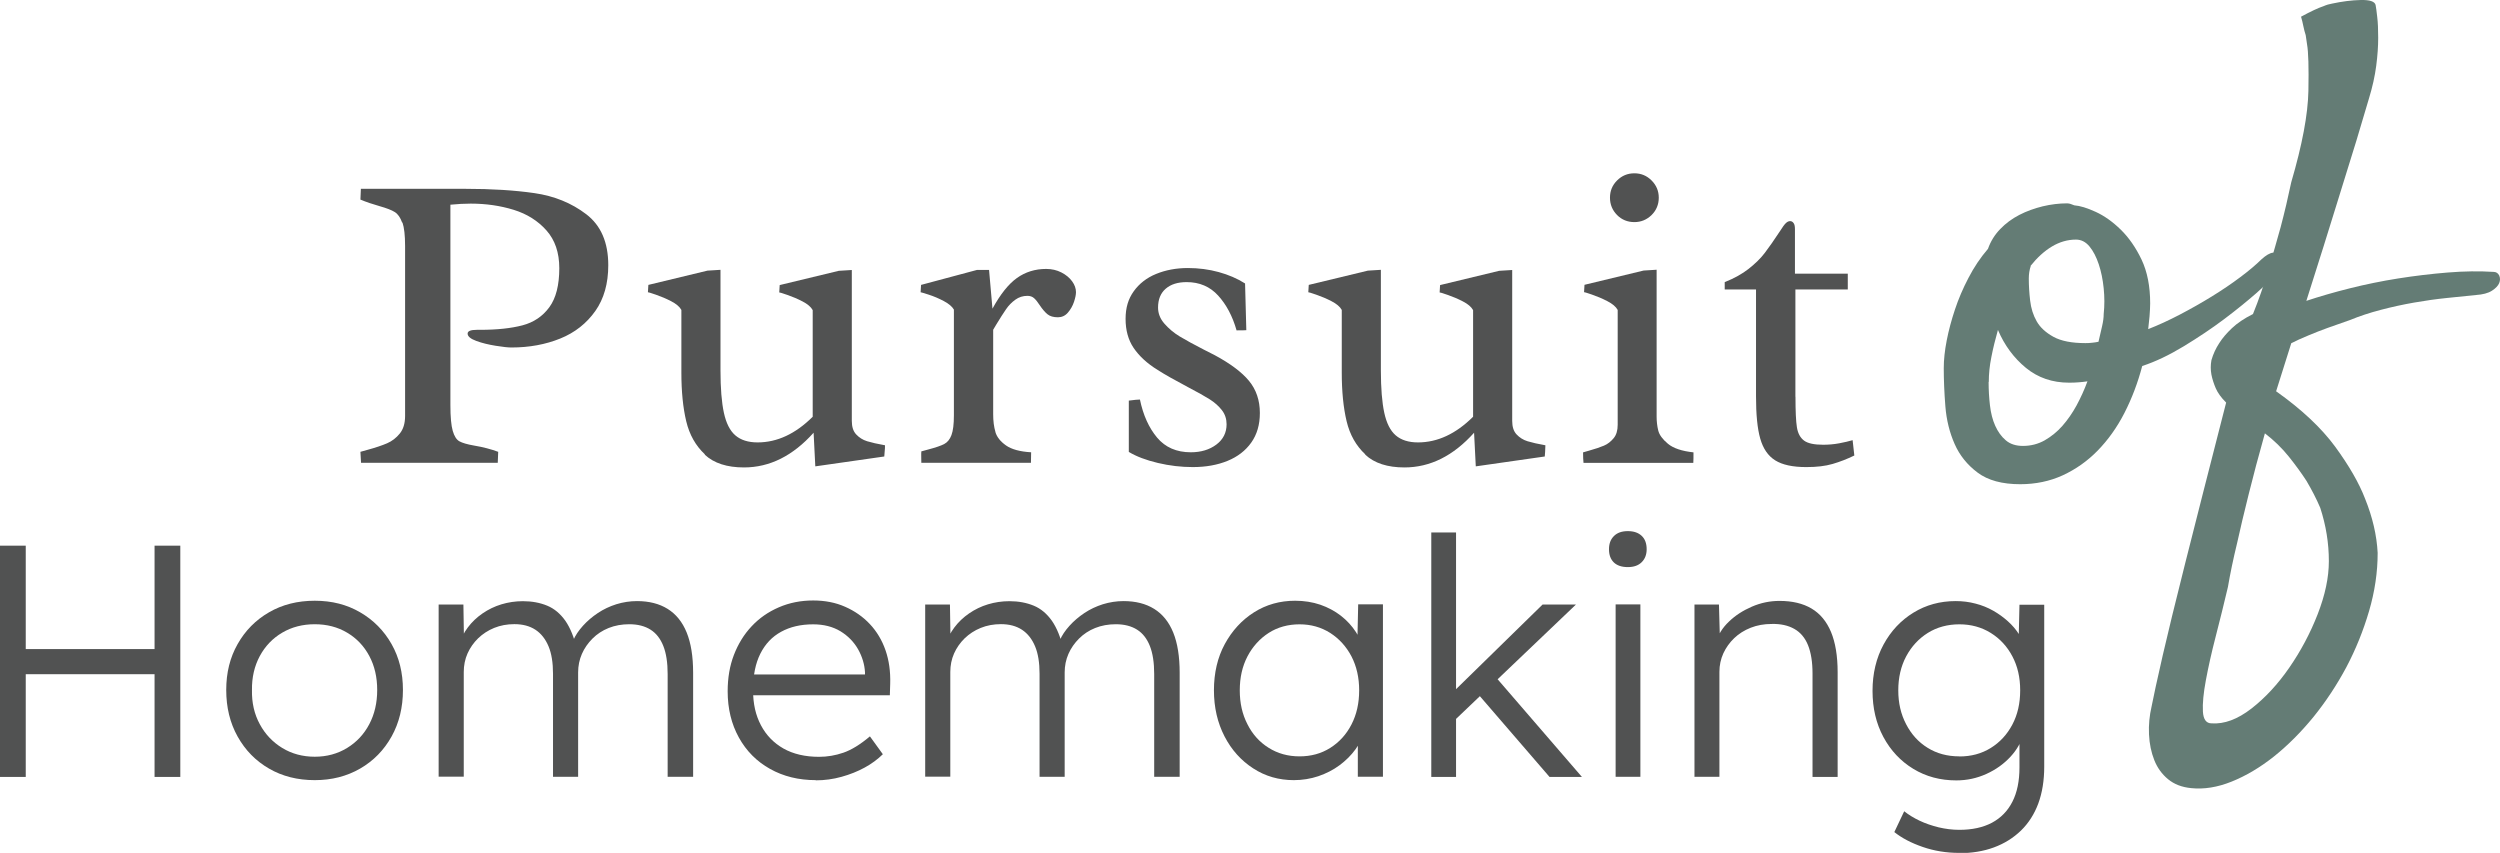
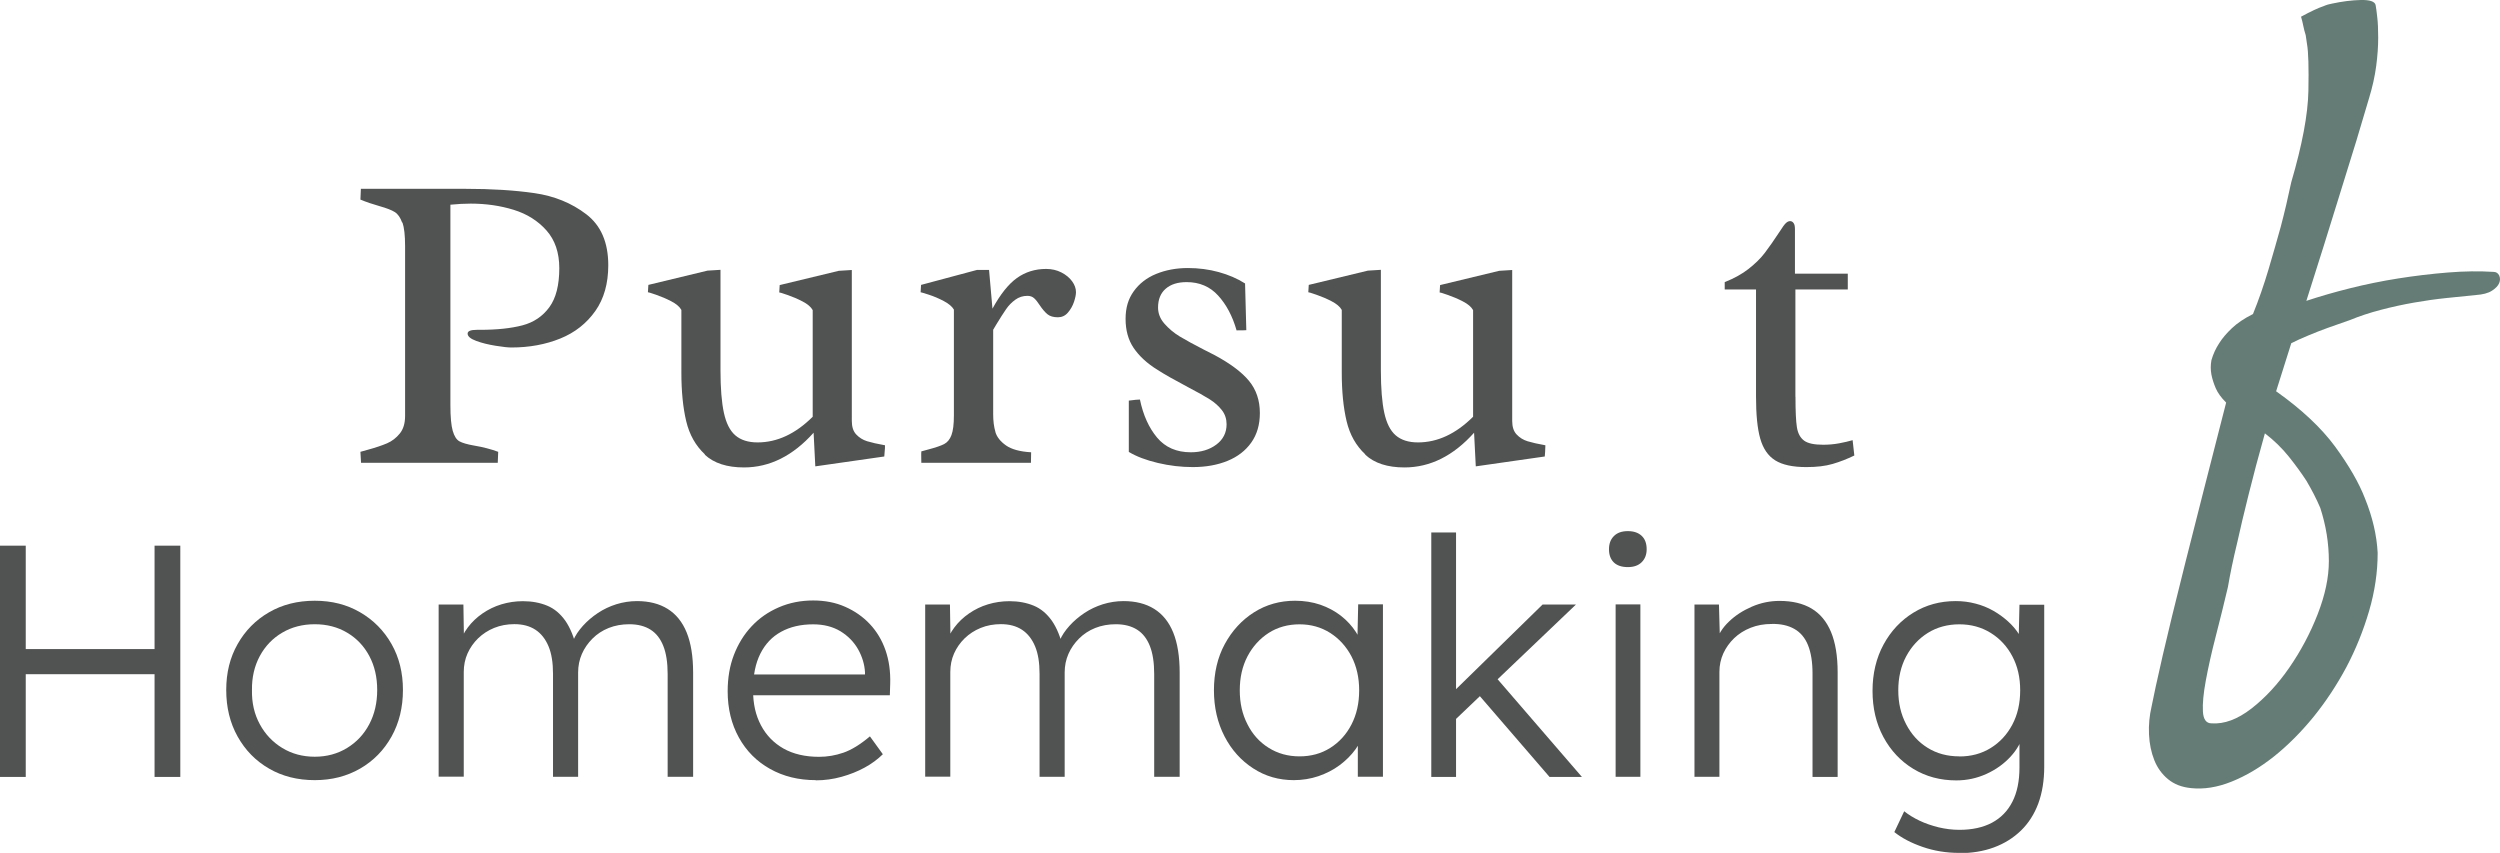
<svg xmlns="http://www.w3.org/2000/svg" id="Layer_1" data-name="Layer 1" viewBox="0 0 278.7 95.08">
  <defs>
    <style>
      .cls-1 {
        fill: #647c75;
      }

      .cls-2 {
        fill: #515252;
      }
    </style>
  </defs>
  <g>
    <path class="cls-2" d="m44.83,24.81c-.2-.56-.47-.95-.82-1.17s-.92-.44-1.7-.66-1.49-.46-2.13-.73l.05-1.2h11.63c2.94,0,5.51.16,7.72.48s4.13,1.1,5.77,2.35,2.46,3.14,2.46,5.69c0,2.03-.48,3.74-1.45,5.11s-2.27,2.4-3.9,3.06-3.45,1-5.45,1c-.36,0-.94-.06-1.74-.19s-1.52-.3-2.17-.54-.97-.51-.97-.82c0-.28.34-.42,1.03-.42h.35c1.89,0,3.47-.17,4.73-.5s2.26-1.01,3-2.02,1.11-2.46,1.11-4.35c0-1.74-.48-3.14-1.43-4.21s-2.17-1.84-3.66-2.3-3.08-.69-4.78-.69c-.69,0-1.45.04-2.27.12v22.33c0,1.33.09,2.29.26,2.88s.42.99.75,1.17.87.34,1.62.47c1.02.17,1.92.41,2.7.7l-.05,1.22h-15.24l-.07-1.22.75-.21c.92-.25,1.66-.5,2.22-.74s1.03-.61,1.42-1.09.59-1.13.59-1.95v-18.97c0-1.17-.1-2.04-.29-2.6Z" />
    <path class="cls-2" d="m78.58,50.65c-1.02-.95-1.72-2.18-2.08-3.69s-.54-3.32-.54-5.42v-6.99c-.2-.36-.58-.68-1.14-.97s-1.13-.53-1.71-.73-.88-.29-.88-.27l.05-.82,6.59-1.59,1.45-.09v11.21c0,2,.13,3.58.38,4.73s.67,1.99,1.27,2.51,1.42.79,2.49.79c2.17,0,4.22-.95,6.14-2.86v-11.89c-.2-.36-.58-.68-1.14-.97s-1.13-.53-1.71-.73-.88-.29-.88-.27l.05-.82,6.59-1.59,1.45-.09v16.82c0,.66.16,1.16.49,1.51s.73.61,1.22.76,1.15.3,1.99.45c0,.23-.01.48-.04.73s-.04.42-.04.52l-7.69,1.1-.19-3.75c-2.31,2.58-4.9,3.87-7.76,3.87-1.89,0-3.35-.47-4.37-1.42Z" />
    <path class="cls-2" d="m110.96,48.14c.16.57.56,1.07,1.18,1.51s1.56.7,2.81.77l-.02,1.17h-12.22c0-.13,0-.33-.01-.61s0-.5.01-.66l.77-.21c.83-.22,1.42-.42,1.78-.61s.63-.52.81-1,.27-1.21.27-2.19v-11.8c-.2-.34-.58-.66-1.13-.95s-1.11-.53-1.7-.72-.88-.27-.88-.26l.05-.82,6.24-1.67h1.34l.38,4.32c.88-1.61,1.79-2.75,2.73-3.42s2.03-1.01,3.25-1.01c.63,0,1.19.13,1.7.39s.91.59,1.2.99.43.8.43,1.21c0,.27-.07.63-.22,1.08s-.38.85-.68,1.2-.68.52-1.11.52c-.5,0-.89-.11-1.17-.34s-.57-.57-.87-1.02c-.22-.34-.43-.6-.62-.77s-.44-.26-.74-.26c-.5,0-.95.14-1.35.43s-.75.64-1.04,1.07-.66.99-1.08,1.69l-.35.59v9.43c0,.73.08,1.39.25,1.96Z" />
    <path class="cls-2" d="m137.85,36.82c-.45-1.58-1.14-2.87-2.05-3.87-.91-1-2.08-1.5-3.51-1.5-.99,0-1.76.24-2.33.73s-.86,1.19-.86,2.11c0,.64.23,1.24.7,1.78s1.04,1.03,1.72,1.44,1.58.9,2.69,1.47c.27.13.66.33,1.2.61,1.75.94,3.03,1.9,3.83,2.87s1.21,2.17,1.21,3.58c0,1.3-.32,2.4-.96,3.3s-1.52,1.58-2.65,2.04-2.42.69-3.87.69c-1.28,0-2.58-.15-3.89-.46s-2.39-.72-3.24-1.23v-5.72c.61-.08,1.02-.12,1.24-.12.36,1.74,1,3.15,1.91,4.24s2.17,1.64,3.76,1.64c1.14,0,2.09-.29,2.85-.86.76-.57,1.14-1.33,1.14-2.26,0-.59-.17-1.12-.52-1.57s-.79-.85-1.34-1.2-1.37-.81-2.46-1.38c-1.47-.78-2.59-1.41-3.35-1.9-1.19-.73-2.08-1.56-2.69-2.46s-.9-1.99-.9-3.24.3-2.23.91-3.08,1.44-1.5,2.49-1.93,2.23-.66,3.54-.66c1.2,0,2.35.15,3.44.45,1.09.3,2.07.72,2.94,1.27l.14,5.21c-.22.02-.59.02-1.1.02Z" />
    <path class="cls-2" d="m152.2,50.65c-1.02-.95-1.72-2.18-2.08-3.69s-.54-3.32-.54-5.42v-6.99c-.2-.36-.58-.68-1.14-.97s-1.13-.53-1.71-.73-.88-.29-.88-.27l.05-.82,6.59-1.59,1.45-.09v11.21c0,2,.13,3.58.38,4.73s.67,1.99,1.27,2.51,1.42.79,2.49.79c2.17,0,4.22-.95,6.14-2.86v-11.89c-.2-.36-.58-.68-1.14-.97s-1.13-.53-1.71-.73-.88-.29-.88-.27l.05-.82,6.59-1.59,1.45-.09v16.82c0,.66.16,1.16.49,1.51s.73.61,1.22.76,1.15.3,1.99.45c0,.23-.01.48-.03.73s-.04.42-.04.52l-7.69,1.1-.19-3.75c-2.31,2.58-4.9,3.87-7.76,3.87-1.89,0-3.35-.47-4.37-1.42Z" />
-     <path class="cls-2" d="m179.18,33.57c-.56-.29-1.13-.53-1.71-.73s-.88-.29-.88-.27l.05-.82,6.59-1.59,1.45-.09v16.37c0,.55.06,1.06.18,1.55s.48.98,1.08,1.48,1.55.82,2.85.96c0,.52,0,.91-.02,1.17h-12.24c-.03-.28-.05-.67-.05-1.17l.66-.19c.69-.19,1.24-.38,1.67-.56s.78-.47,1.08-.83.45-.86.45-1.49v-12.81c-.2-.36-.58-.68-1.14-.97Zm4.94-13.45c.53.53.8,1.17.8,1.92s-.27,1.41-.8,1.93-1.17.79-1.92.79-1.41-.26-1.93-.79-.79-1.17-.79-1.93.26-1.39.79-1.92,1.17-.8,1.93-.8,1.39.27,1.92.8Z" />
    <path class="cls-2" d="m200.16,44.23c0,1.59.05,2.73.16,3.41s.38,1.17.8,1.48,1.13.46,2.13.46c.59,0,1.19-.05,1.78-.16s1.09-.23,1.5-.35l.19,1.71c-.8.39-1.6.7-2.42.94s-1.79.35-2.93.35c-1.52,0-2.67-.25-3.47-.75s-1.35-1.31-1.67-2.43-.47-2.69-.47-4.73v-11.89h-3.49v-.82c1.06-.42,1.96-.92,2.68-1.49s1.33-1.16,1.79-1.77,1.03-1.41,1.69-2.42c.28-.45.5-.75.66-.9s.31-.22.47-.22.28.07.39.22.15.38.15.69v4.95h5.89v1.76h-5.84v11.96Z" />
  </g>
  <g>
    <path class="cls-2" d="m0,86.61v-25.78h2.87v25.78H0Zm1.4-11.45v-2.8h17.05v2.8H1.4Zm15.83,11.45v-25.78h2.87v25.78h-2.87Z" />
    <path class="cls-2" d="m35.09,86.97c-1.92,0-3.62-.43-5.1-1.29-1.49-.86-2.65-2.05-3.5-3.57-.85-1.52-1.27-3.25-1.27-5.19s.42-3.62,1.27-5.12c.85-1.5,2.01-2.68,3.5-3.54,1.48-.86,3.18-1.29,5.1-1.29s3.58.43,5.06,1.29,2.65,2.04,3.5,3.54c.85,1.5,1.27,3.2,1.27,5.12s-.42,3.67-1.27,5.19c-.85,1.52-2.01,2.71-3.5,3.57-1.49.86-3.17,1.29-5.06,1.29Zm0-2.61c1.35,0,2.55-.33,3.61-.98,1.06-.65,1.88-1.53,2.47-2.65.59-1.12.88-2.39.88-3.81s-.29-2.69-.88-3.79c-.59-1.11-1.41-1.97-2.47-2.6-1.06-.63-2.26-.94-3.61-.94s-2.56.31-3.63.94c-1.07.63-1.9,1.5-2.5,2.61-.6,1.12-.89,2.38-.87,3.78-.03,1.42.26,2.69.87,3.81.6,1.12,1.44,2,2.5,2.65s2.28.98,3.63.98Z" />
    <path class="cls-2" d="m48.9,86.61v-19.22h2.76l.07,4.38-.55.18c.2-.74.52-1.41.98-2.01.45-.6,1-1.12,1.64-1.56.64-.44,1.34-.78,2.1-1.01s1.56-.35,2.39-.35c1.01,0,1.91.17,2.71.5.8.33,1.47.9,2.03,1.69.55.8.98,1.85,1.27,3.15l-.66-.33.26-.63c.24-.56.61-1.11,1.09-1.64.48-.53,1.03-1,1.66-1.42s1.31-.74,2.06-.98c.75-.23,1.52-.35,2.3-.35,1.35,0,2.49.29,3.42.87.93.58,1.64,1.45,2.12,2.63.48,1.18.72,2.68.72,4.49v11.6h-2.84v-11.45c0-1.28-.16-2.32-.48-3.13s-.79-1.42-1.42-1.82c-.63-.4-1.42-.61-2.38-.61-.83,0-1.6.14-2.3.42-.7.28-1.3.68-1.8,1.18-.5.5-.9,1.07-1.18,1.71-.28.64-.42,1.33-.42,2.06v11.64h-2.8v-11.49c0-1.23-.16-2.25-.5-3.06s-.82-1.42-1.45-1.84c-.64-.42-1.42-.63-2.36-.63-.81,0-1.56.14-2.25.42-.69.28-1.28.67-1.79,1.16-.5.49-.9,1.06-1.18,1.69s-.42,1.33-.42,2.06v11.67h-2.8Z" />
    <path class="cls-2" d="m90.95,86.97c-1.92,0-3.62-.42-5.1-1.25-1.49-.83-2.65-2-3.48-3.5-.83-1.5-1.25-3.22-1.25-5.15,0-1.5.23-2.85.7-4.07.47-1.21,1.12-2.28,1.97-3.18.85-.91,1.86-1.61,3.04-2.12s2.45-.76,3.83-.76c1.3,0,2.49.23,3.55.7,1.07.47,1.99,1.11,2.76,1.93s1.36,1.8,1.75,2.93c.39,1.13.56,2.37.52,3.72l-.04,1.29h-16.02l-.41-2.32h14.32l-.66.63v-.88c-.05-.88-.31-1.74-.77-2.56-.47-.82-1.12-1.49-1.97-2.01-.85-.51-1.86-.77-3.04-.77-1.38,0-2.57.28-3.57.83-1.01.55-1.78,1.37-2.32,2.45-.54,1.08-.81,2.42-.81,4.01s.29,2.84.88,3.96c.59,1.12,1.43,1.98,2.52,2.6,1.09.61,2.41.92,3.96.92.91,0,1.81-.15,2.71-.46.9-.31,1.88-.91,2.96-1.82l1.44,1.99c-.57.56-1.24,1.06-2.03,1.49-.79.43-1.64.77-2.58,1.03-.93.26-1.89.39-2.87.39Z" />
    <path class="cls-2" d="m103.14,86.61v-19.22h2.76l.07,4.38-.55.18c.2-.74.52-1.41.98-2.01.45-.6,1-1.12,1.64-1.56.64-.44,1.34-.78,2.1-1.01s1.56-.35,2.39-.35c1.01,0,1.91.17,2.71.5.8.33,1.47.9,2.03,1.69.55.8.98,1.85,1.27,3.15l-.66-.33.26-.63c.24-.56.61-1.11,1.09-1.64.48-.53,1.03-1,1.66-1.42s1.31-.74,2.06-.98c.75-.23,1.52-.35,2.3-.35,1.35,0,2.49.29,3.42.87.93.58,1.64,1.45,2.12,2.63.48,1.18.72,2.68.72,4.49v11.6h-2.84v-11.45c0-1.28-.16-2.32-.48-3.13s-.79-1.42-1.42-1.82c-.63-.4-1.42-.61-2.38-.61-.83,0-1.6.14-2.3.42-.7.28-1.3.68-1.8,1.18-.5.5-.9,1.07-1.18,1.71-.28.64-.42,1.33-.42,2.06v11.64h-2.8v-11.49c0-1.23-.16-2.25-.5-3.06s-.82-1.42-1.45-1.84c-.64-.42-1.42-.63-2.36-.63-.81,0-1.56.14-2.25.42-.69.28-1.28.67-1.79,1.16-.5.49-.9,1.06-1.18,1.69s-.42,1.33-.42,2.06v11.67h-2.8Z" />
    <path class="cls-2" d="m144.24,86.97c-1.67,0-3.18-.43-4.53-1.31-1.35-.87-2.42-2.06-3.2-3.57-.78-1.51-1.18-3.22-1.18-5.14s.4-3.66,1.21-5.15,1.9-2.68,3.26-3.54c1.36-.86,2.89-1.29,4.58-1.29,1.01,0,1.94.15,2.8.44.86.3,1.63.71,2.3,1.23.68.53,1.24,1.14,1.69,1.84.45.7.77,1.45.94,2.26l-.81-.4.11-4.97h2.76v19.22h-2.8v-4.71l.74-.48c-.17.74-.5,1.44-.99,2.12s-1.09,1.27-1.79,1.79c-.7.52-1.49.92-2.36,1.22-.87.29-1.79.44-2.74.44Zm.63-2.65c1.28,0,2.42-.31,3.42-.94s1.8-1.5,2.37-2.61c.58-1.12.86-2.39.86-3.81s-.29-2.69-.86-3.79c-.58-1.1-1.37-1.97-2.37-2.61-1.01-.64-2.15-.96-3.42-.96s-2.45.32-3.44.96c-.99.64-1.78,1.51-2.36,2.61-.58,1.11-.86,2.37-.86,3.79s.28,2.66.85,3.77c.56,1.12,1.35,2,2.36,2.63,1.01.64,2.16.96,3.46.96Z" />
    <path class="cls-2" d="m159.56,86.61v-27.25h2.76v27.25h-2.76Zm2.47-6.19l-.11-3.2,10.05-9.83h3.72l-13.66,13.03Zm10.71,6.19l-8.1-9.39,1.95-1.92,9.76,11.31h-3.61Z" />
    <path class="cls-2" d="m181.47,63.22c-.69,0-1.21-.18-1.57-.53-.36-.36-.53-.84-.53-1.46s.18-1.1.55-1.47.88-.55,1.55-.55,1.18.18,1.55.53c.37.35.55.85.55,1.49,0,.59-.18,1.07-.55,1.44s-.88.55-1.55.55Zm-1.36,23.38v-19.22h2.76v19.22h-2.76Z" />
    <path class="cls-2" d="m188.9,86.61v-19.22h2.73l.11,4.01-.44.18c.25-.83.72-1.6,1.44-2.28.71-.69,1.57-1.24,2.56-1.67s2.02-.64,3.08-.64c1.42,0,2.61.28,3.57.85.96.57,1.68,1.44,2.17,2.61.49,1.18.74,2.68.74,4.49v11.67h-2.8v-11.53c0-1.28-.17-2.32-.5-3.15-.33-.82-.84-1.43-1.53-1.82-.69-.39-1.54-.58-2.54-.55-.83,0-1.61.14-2.32.42-.71.28-1.33.67-1.84,1.16-.51.49-.92,1.06-1.21,1.69-.29.64-.44,1.33-.44,2.06v11.71h-2.76Z" />
    <path class="cls-2" d="m218.4,95.08c-1.42,0-2.78-.22-4.05-.66-1.28-.44-2.33-.99-3.17-1.66l1.1-2.32c.49.39,1.06.74,1.71,1.05.65.31,1.36.55,2.12.74.76.18,1.53.28,2.32.28,1.42,0,2.63-.26,3.63-.79.99-.53,1.76-1.31,2.28-2.34.53-1.03.79-2.31.79-3.83v-3.68l.44-.11c-.22.93-.7,1.8-1.44,2.6-.74.8-1.63,1.44-2.69,1.92-1.06.48-2.17.72-3.35.72-1.79,0-3.39-.43-4.8-1.29-1.41-.86-2.52-2.04-3.33-3.55-.81-1.51-1.21-3.22-1.21-5.14s.41-3.66,1.23-5.17c.82-1.51,1.93-2.69,3.33-3.55s2.97-1.29,4.71-1.29c.76,0,1.5.09,2.21.28.71.18,1.37.45,1.97.79s1.15.74,1.64,1.18c.49.44.9.92,1.23,1.44.33.51.57,1.04.72,1.58l-.77-.11.11-4.75h2.76v18.04c0,1.55-.22,2.91-.66,4.11-.44,1.19-1.09,2.2-1.93,3.02-.85.82-1.85,1.45-3.02,1.88-1.16.43-2.46.64-3.88.64Zm.04-10.75c1.3,0,2.46-.31,3.48-.94,1.02-.63,1.82-1.49,2.41-2.6.59-1.11.88-2.38.88-3.83s-.29-2.69-.87-3.79c-.58-1.1-1.38-1.97-2.41-2.61-1.03-.64-2.2-.96-3.5-.96s-2.5.32-3.52.96c-1.02.64-1.82,1.51-2.41,2.61-.59,1.11-.88,2.37-.88,3.79s.29,2.66.87,3.77c.58,1.12,1.37,2,2.39,2.63,1.02.64,2.2.96,3.55.96Z" />
  </g>
  <g>
-     <path class="cls-1" d="m238.81,40.82c-.49,1.86-1.15,3.6-1.98,5.22-.83,1.62-1.83,3.01-2.98,4.19-1.15,1.18-2.45,2.09-3.9,2.76-1.44.66-3.03.99-4.74.99-2.01,0-3.59-.43-4.74-1.29-1.15-.86-2.01-1.92-2.57-3.2-.56-1.27-.91-2.67-1.03-4.19-.12-1.52-.18-2.94-.18-4.26,0-.93.11-1.96.33-3.09.22-1.13.53-2.28.92-3.45.39-1.18.89-2.35,1.51-3.53.61-1.18,1.33-2.25,2.17-3.23.29-.83.75-1.57,1.36-2.2.61-.64,1.32-1.16,2.13-1.58.81-.42,1.68-.73,2.61-.96.93-.22,1.84-.33,2.72-.33.15,0,.28.03.4.07.12.05.26.1.4.15.64.05,1.43.29,2.39.73.96.44,1.89,1.1,2.79,1.98s1.68,2,2.32,3.34c.64,1.35.96,2.98.96,4.89,0,.39-.03.87-.07,1.43-.05.56-.1,1.04-.15,1.43,1.13-.44,2.3-.98,3.53-1.62,1.22-.64,2.41-1.31,3.56-2.02,1.15-.71,2.22-1.43,3.2-2.17.98-.73,1.76-1.4,2.35-1.98.49-.44.91-.69,1.25-.73.34-.05.59.05.73.29.15.25.17.59.07,1.03-.1.44-.37.93-.81,1.47-.25.29-.87.88-1.87,1.76-1.01.88-2.19,1.84-3.56,2.87-1.37,1.03-2.87,2.03-4.48,3.01-1.62.98-3.16,1.72-4.63,2.2Zm-17.12,1.76c0,.88.05,1.75.15,2.61.1.86.29,1.62.59,2.28s.68,1.2,1.18,1.62c.49.42,1.13.62,1.91.62.88,0,1.69-.21,2.42-.62.73-.42,1.4-.96,1.98-1.62s1.11-1.42,1.58-2.28c.46-.86.87-1.75,1.21-2.68-.34.05-.67.09-.99.11-.32.03-.67.04-1.06.04-1.86,0-3.47-.55-4.81-1.65s-2.39-2.51-3.12-4.23c-.29,1.03-.54,2.03-.73,3.01-.2.98-.29,1.91-.29,2.79Zm4.7-12.93c-.15.44-.22.91-.22,1.4,0,.78.05,1.6.15,2.46.1.86.34,1.63.73,2.31.39.69,1.02,1.26,1.87,1.73.86.47,2.05.7,3.56.7.24,0,.49-.01.73-.04.24-.02.49-.06.73-.11.15-.64.28-1.21.4-1.73s.18-.97.18-1.36c.1-.93.1-1.89,0-2.87-.1-.98-.28-1.87-.55-2.68-.27-.81-.61-1.47-1.03-1.98-.42-.51-.92-.77-1.51-.77-.93,0-1.83.26-2.68.77s-1.65,1.24-2.39,2.17Z" />
    <path class="cls-1" d="m248.15,44.86c-.54-.54-.92-1.07-1.14-1.58-.22-.51-.38-1.02-.48-1.51-.1-.54-.1-1.08,0-1.62.2-.69.49-1.32.88-1.91.34-.54.81-1.09,1.4-1.65.59-.56,1.37-1.09,2.35-1.58.64-1.57,1.21-3.22,1.73-4.96.51-1.74.97-3.32,1.36-4.74.44-1.67.83-3.33,1.18-5,1.22-4.16,1.86-7.56,1.91-10.18.05-2.62,0-4.35-.15-5.18-.05-.34-.1-.69-.15-1.03-.1-.29-.18-.62-.26-.99-.07-.37-.16-.72-.26-1.07.54-.29,1.02-.54,1.43-.73.42-.2.77-.34,1.07-.44.34-.15.66-.24.96-.29,1.13-.24,2.19-.38,3.2-.4,1-.02,1.55.16,1.65.55.05.25.11.69.18,1.32.08.64.11,1.42.11,2.35s-.07,1.97-.22,3.12c-.15,1.15-.42,2.36-.81,3.64-.34,1.13-.81,2.69-1.4,4.7-.54,1.72-1.25,4-2.13,6.87s-2.03,6.53-3.45,10.99c1.47-.49,3.09-.96,4.85-1.4s3.56-.81,5.4-1.1c1.84-.29,3.67-.51,5.51-.66,1.84-.15,3.54-.17,5.11-.07.29,0,.5.14.63.4.12.27.12.55,0,.85-.12.29-.39.58-.81.85-.42.27-1.02.43-1.8.48-.98.1-2.06.21-3.23.33-1.18.12-2.39.29-3.64.51-1.25.22-2.49.49-3.71.81-1.23.32-2.38.7-3.45,1.14-.83.29-1.67.59-2.5.88-.69.25-1.41.53-2.17.85-.76.32-1.39.6-1.87.85l-1.69,5.36c2.84,2.01,5.03,4.07,6.58,6.17,1.54,2.11,2.66,4.04,3.34,5.81.83,2.06,1.3,4.07,1.4,6.03,0,2.16-.32,4.32-.96,6.5-.64,2.18-1.48,4.26-2.53,6.25-1.06,1.98-2.28,3.83-3.67,5.55-1.4,1.71-2.87,3.18-4.41,4.41-1.54,1.22-3.11,2.15-4.7,2.79-1.59.64-3.1.88-4.52.73-1.03-.1-1.89-.43-2.57-.99-.68-.56-1.2-1.27-1.54-2.13-.34-.86-.54-1.81-.59-2.87-.05-1.05.05-2.09.29-3.12.2-1.03.61-2.94,1.25-5.73.54-2.35,1.37-5.77,2.5-10.25,1.13-4.48,2.65-10.45,4.56-17.89Zm4.34,3.45c-.69,2.45-1.29,4.7-1.8,6.76-.52,2.06-.94,3.87-1.29,5.44-.44,1.81-.78,3.45-1.03,4.92-.44,1.86-.89,3.7-1.36,5.51-.47,1.81-.83,3.44-1.1,4.89-.27,1.44-.38,2.61-.33,3.49.05.88.37,1.32.96,1.32,1.42.1,2.9-.45,4.45-1.65,1.54-1.2,2.95-2.72,4.22-4.56,1.27-1.84,2.33-3.82,3.16-5.95.83-2.13,1.25-4.1,1.25-5.92,0-2.01-.32-3.99-.96-5.95-.44-1.03-.96-2.03-1.54-3.01-.54-.83-1.19-1.73-1.95-2.68s-1.65-1.82-2.68-2.61Z" />
  </g>
</svg>